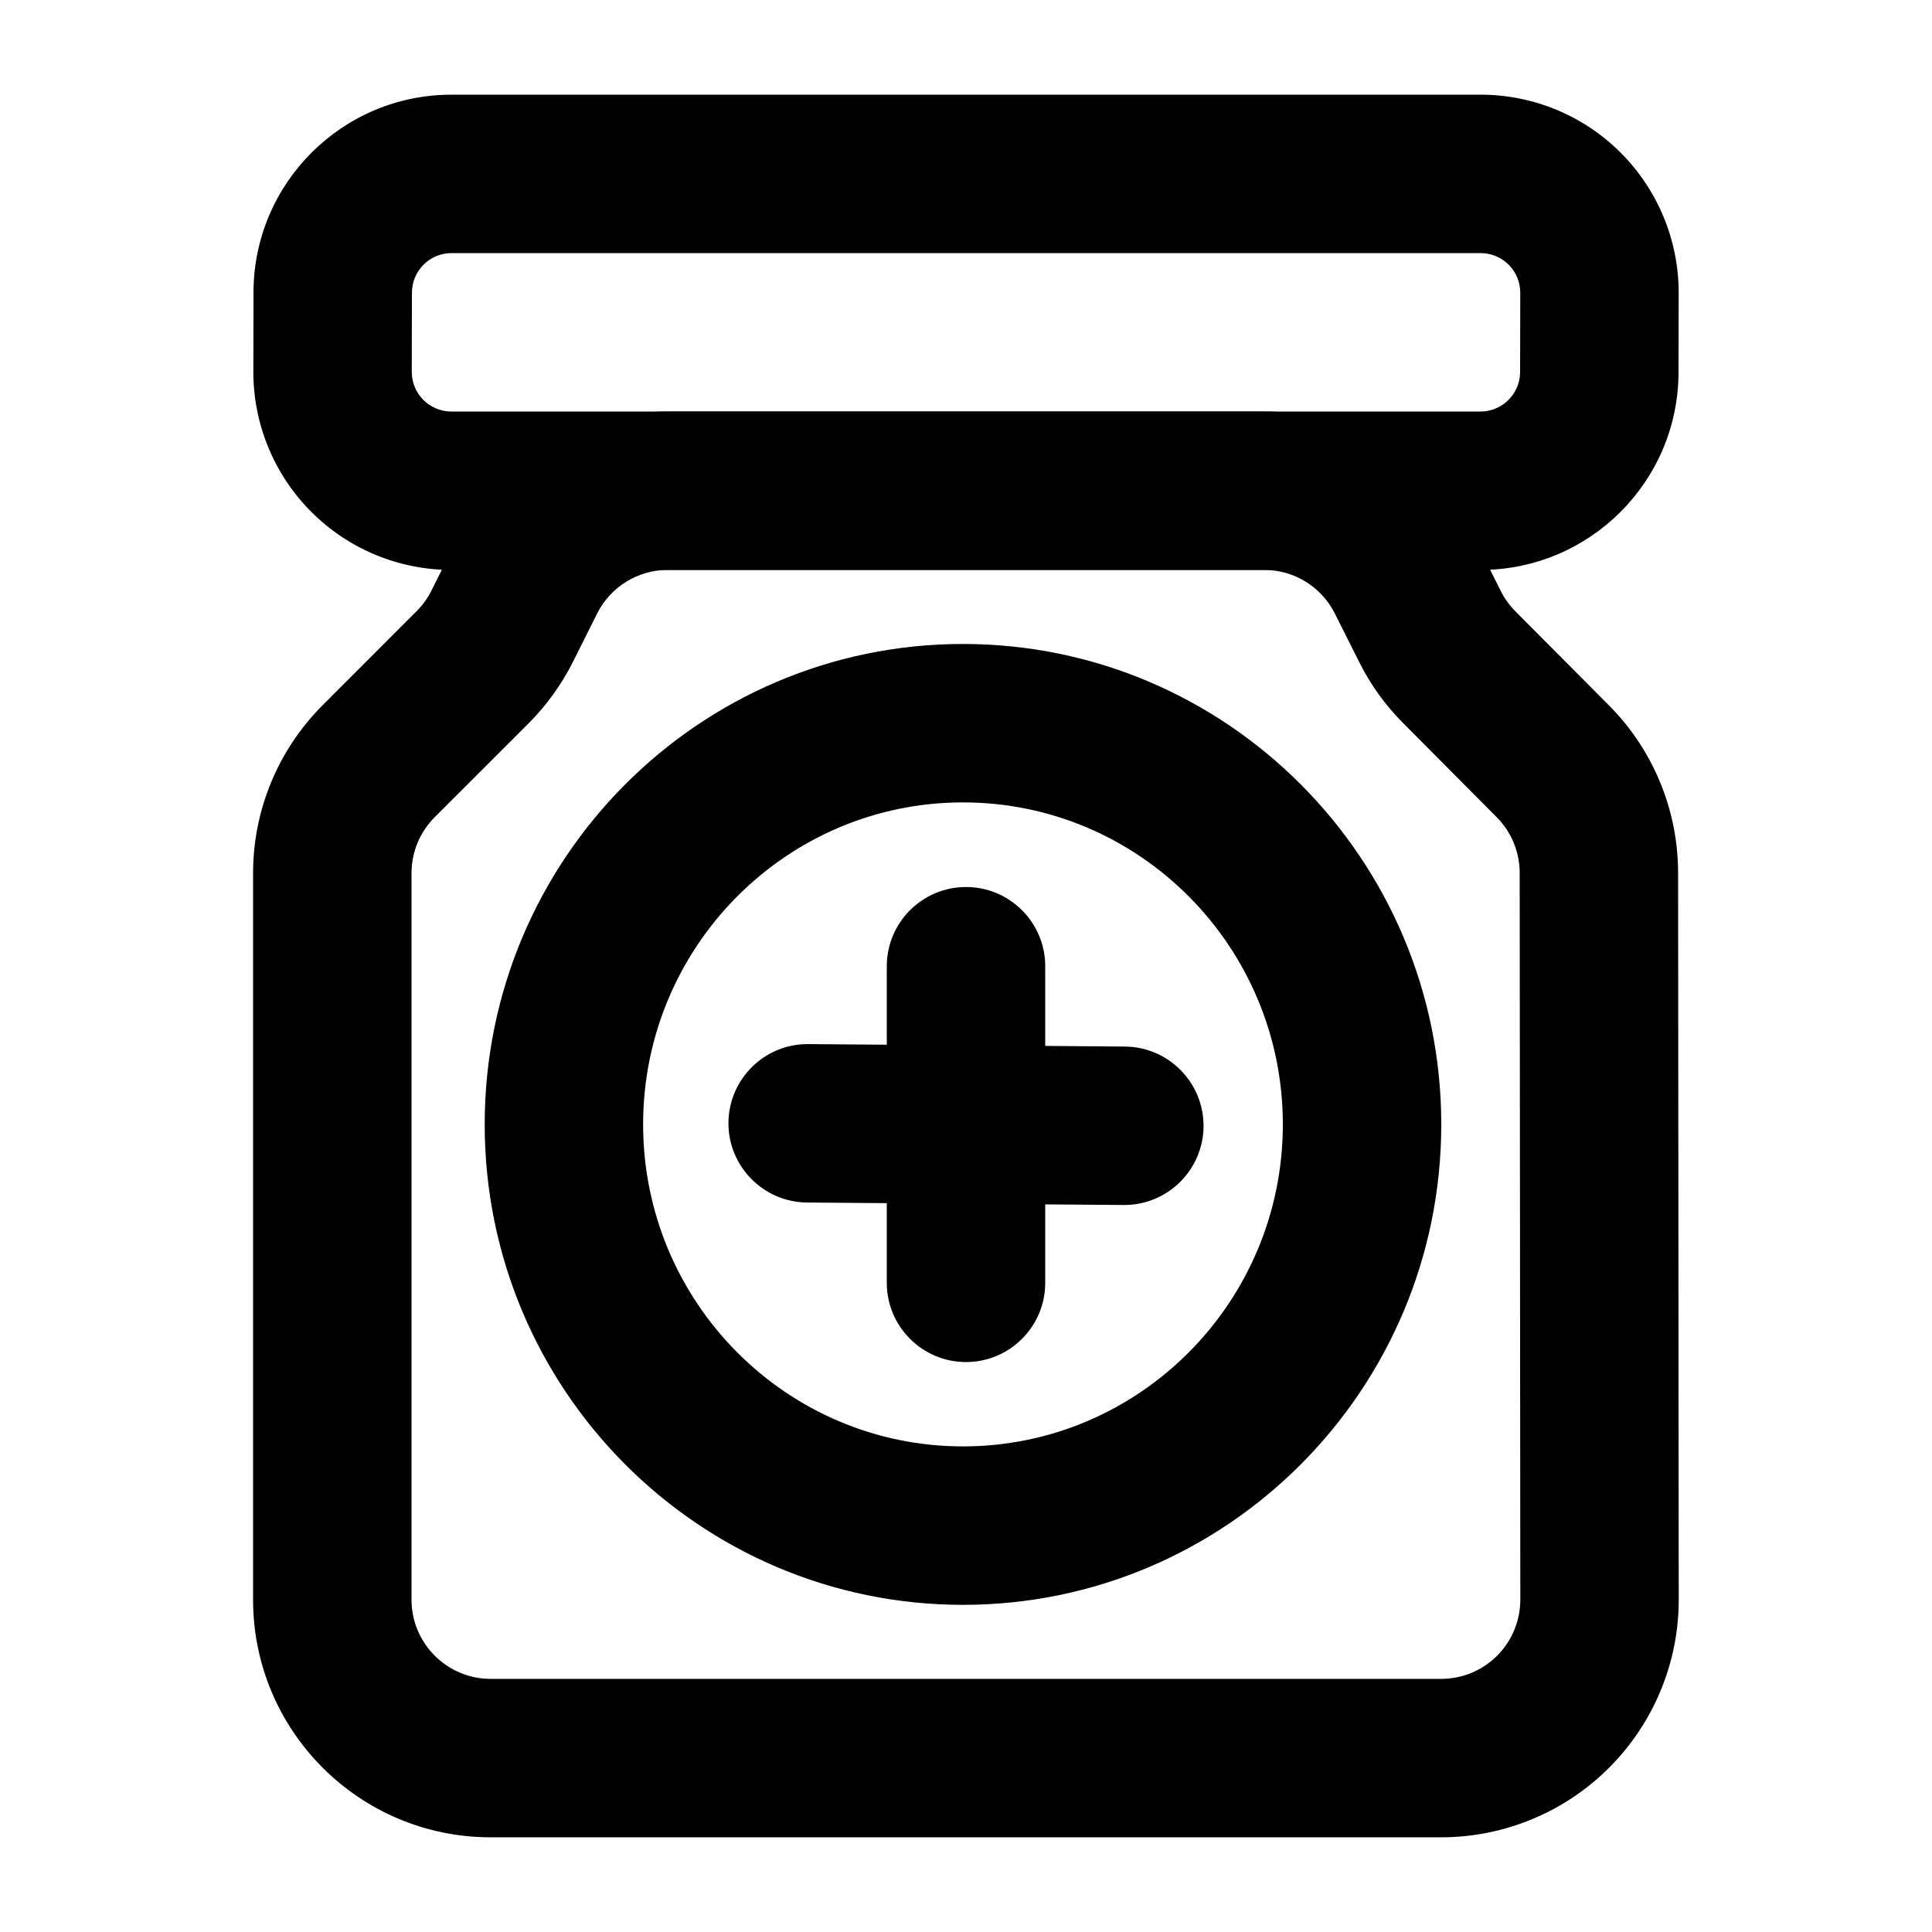
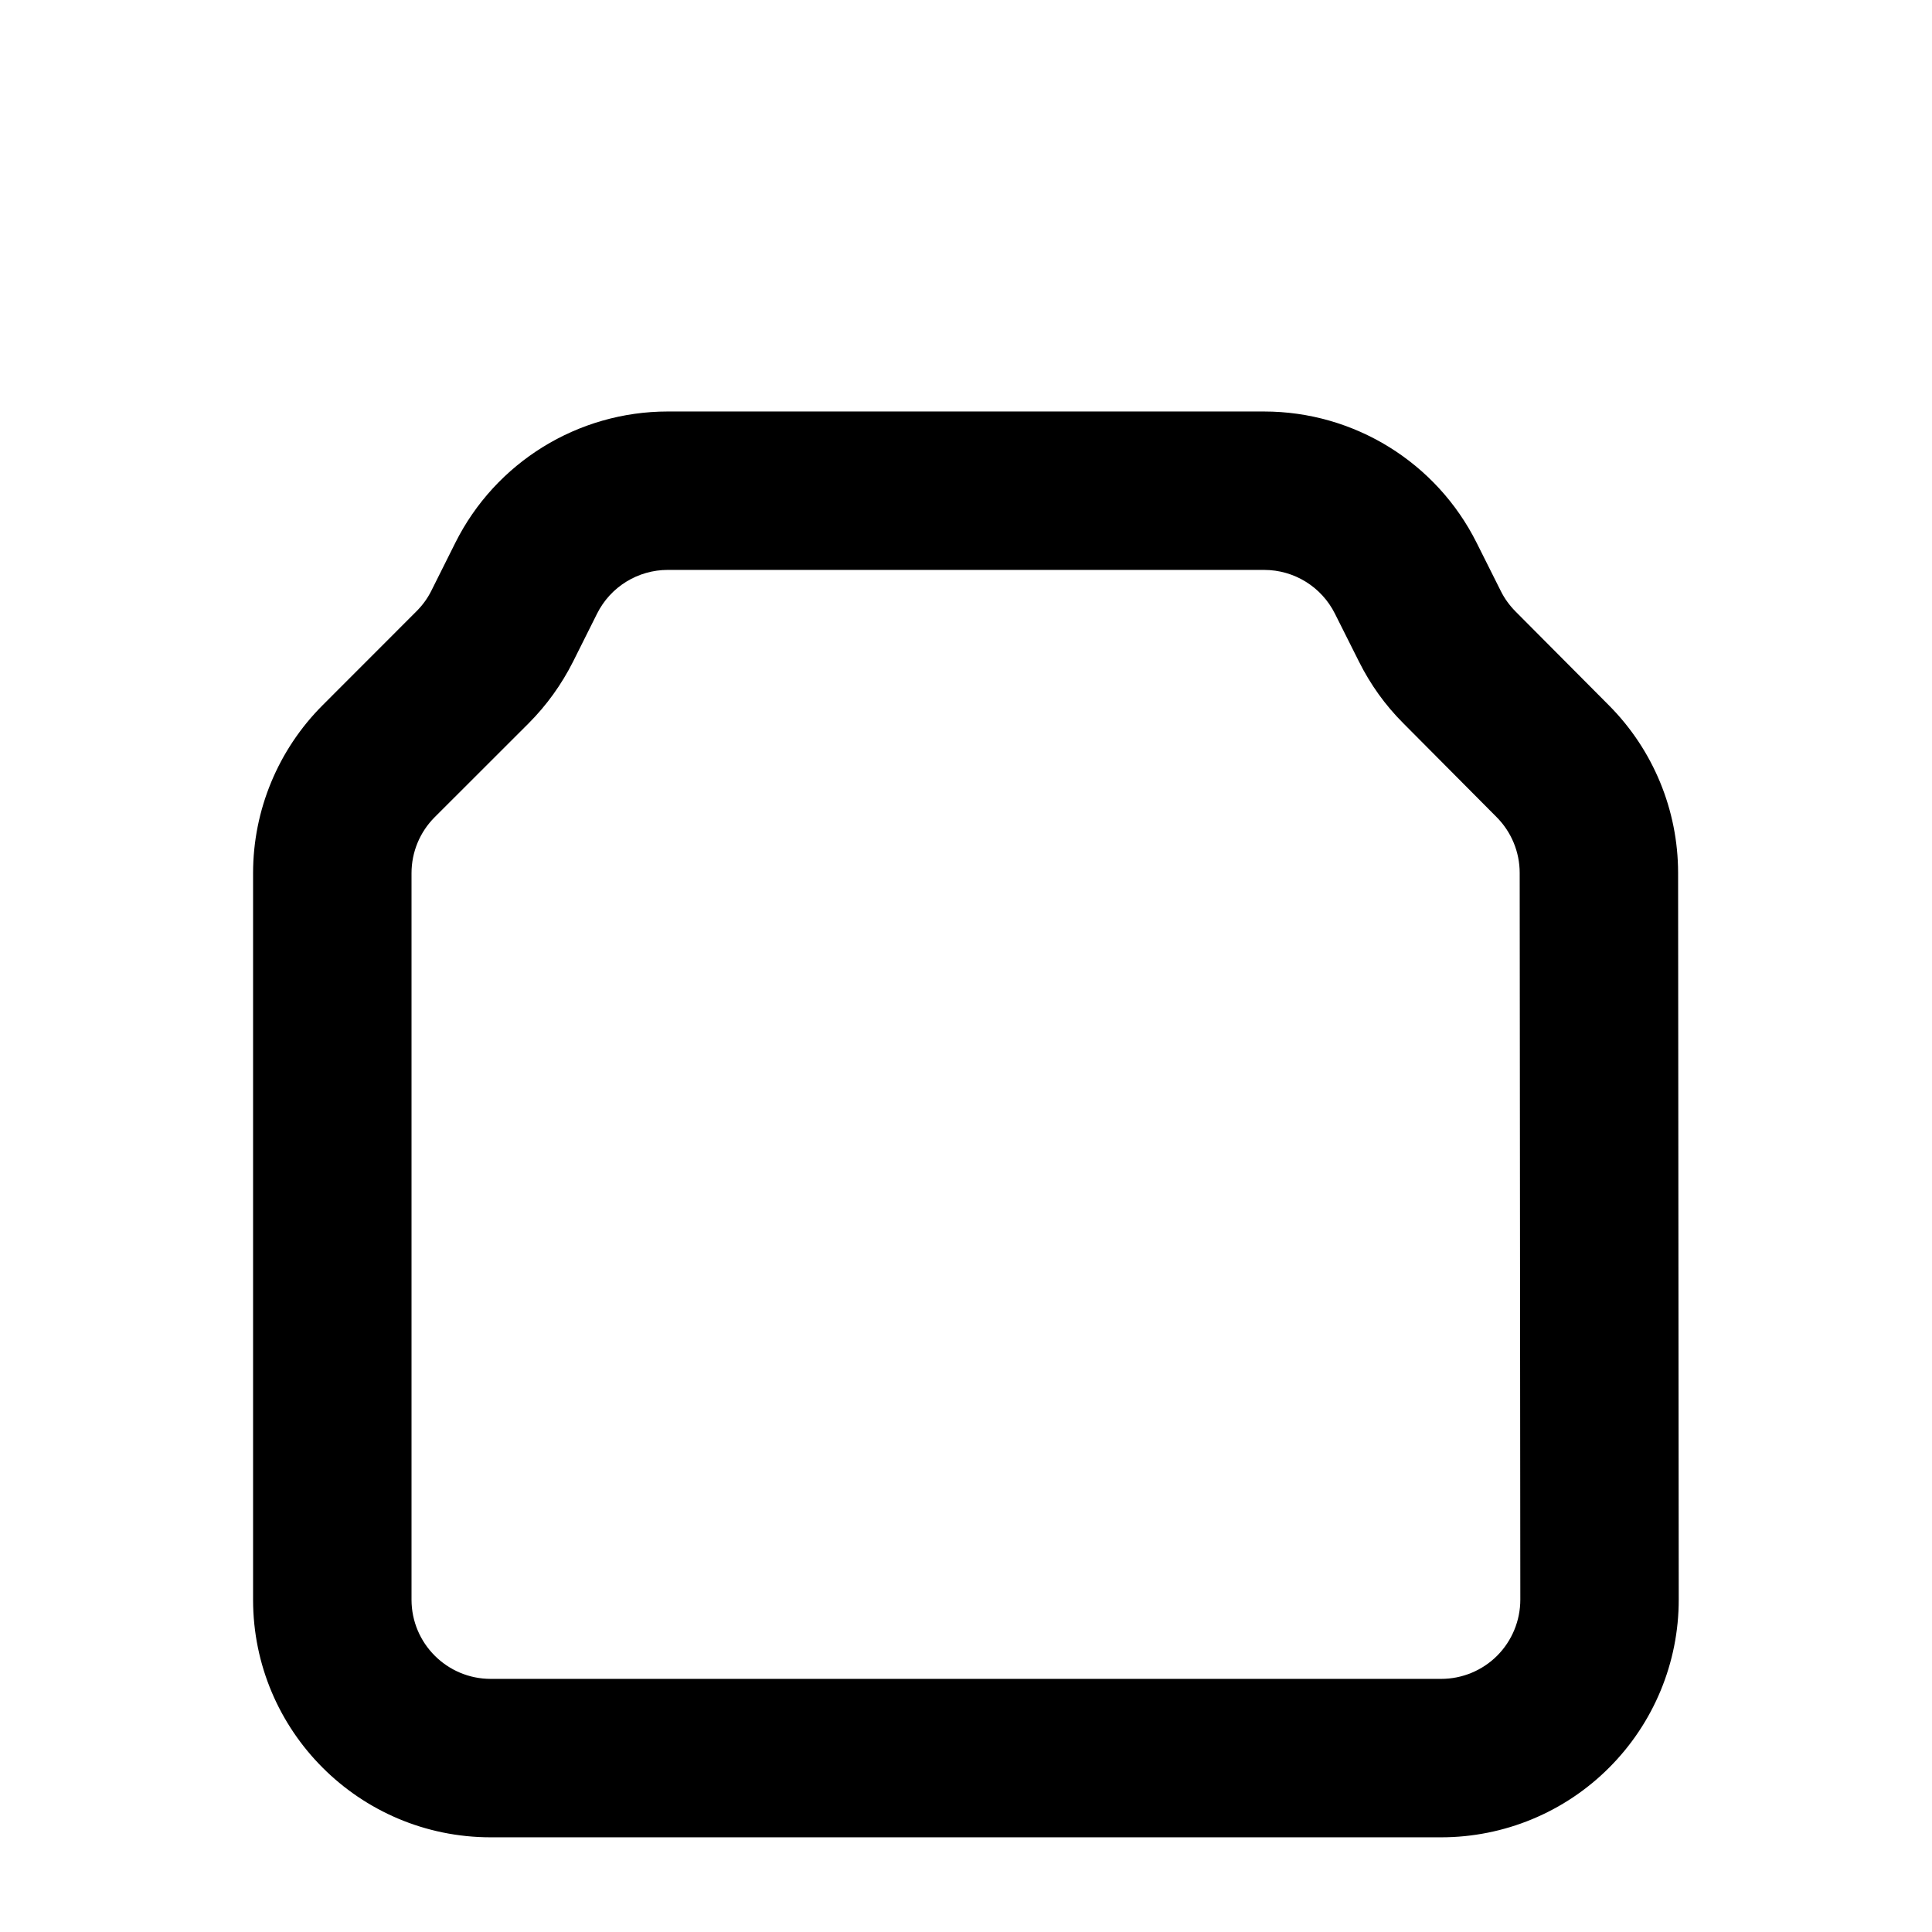
<svg xmlns="http://www.w3.org/2000/svg" fill="#000000" width="800px" height="800px" version="1.1" viewBox="144 144 512 512">
  <g fill-rule="evenodd">
-     <path d="m263.66 169.09c-28.926 0-52.418 23.426-52.48 52.375 0 6.863-0.02 14.129-0.043 20.992-0.02 13.938 5.5 27.312 15.344 37.176 9.844 9.867 23.195 15.406 37.137 15.406h272.73c28.926 0 52.418-23.426 52.48-52.375 0-6.863 0.02-14.129 0.043-20.992 0.02-13.938-5.5-27.312-15.344-37.176-9.844-9.867-23.195-15.406-37.137-15.406h-272.73zm0 41.984h272.73c2.793 0 5.457 1.113 7.43 3.086s3.066 4.641 3.066 7.43l-0.043 20.992c-0.02 5.793-4.723 10.477-10.496 10.477h-272.73c-2.793 0-5.457-1.113-7.43-3.086s-3.066-4.641-3.066-7.43l0.043-20.992c0.02-5.793 4.723-10.477 10.496-10.477z" />
    <path d="m320.98 253.05c-23.848 0-45.656 13.477-56.32 34.805l-6.34 12.68c-1.008 2.035-2.352 3.863-3.945 5.457l-24.855 24.875c-11.82 11.82-18.453 27.836-18.453 44.523v192.54c0 34.785 28.191 62.977 62.977 62.977h251.86c16.711 0 32.746-6.633 44.547-18.473 11.82-11.82 18.453-27.855 18.43-44.566l-0.168-192.58c-0.02-16.625-6.59-32.559-18.324-44.355-8.293-8.332-18.809-18.895-24.793-24.918-1.574-1.594-2.898-3.422-3.883-5.414l-6.383-12.742c-10.664-21.328-32.477-34.805-56.32-34.805zm0 41.984h158.03c7.957 0 15.219 4.492 18.766 11.609l6.383 12.723c3 6.004 6.926 11.504 11.672 16.246l24.793 24.938c3.906 3.926 6.109 9.238 6.109 14.777l0.168 192.58c0 5.582-2.203 10.914-6.129 14.863-3.945 3.945-9.277 6.152-14.863 6.152h-251.86c-11.586 0-20.992-9.406-20.992-20.992v-192.54c0-5.562 2.203-10.895 6.152-14.84l24.875-24.855c4.785-4.785 8.754-10.328 11.797-16.375l6.34-12.68c3.547-7.117 10.812-11.609 18.766-11.609z" />
-     <path d="m379.01 400.06v83.906c0 11.586 9.406 20.992 20.992 20.992s20.992-9.406 20.992-20.992v-83.906c0-11.586-9.406-20.992-20.992-20.992s-20.992 9.406-20.992 20.992z" />
-     <path d="m442.11 421.35-83.906-0.652c-11.586-0.105-21.055 9.238-21.16 20.824-0.082 11.586 9.258 21.055 20.844 21.16l83.906 0.652c11.586 0.082 21.055-9.238 21.16-20.824 0.082-11.586-9.258-21.074-20.844-21.16z" />
-     <path d="m399.2 314.66c-69.926 0-126.75 57.016-126.75 127.32s56.824 127.32 126.75 127.32 126.75-57.016 126.75-127.32-56.824-127.32-126.75-127.32zm0 41.984c46.812 0 84.766 38.27 84.766 85.332s-37.953 85.332-84.766 85.332-84.766-38.27-84.766-85.332 37.953-85.332 84.766-85.332z" />
  </g>
</svg>